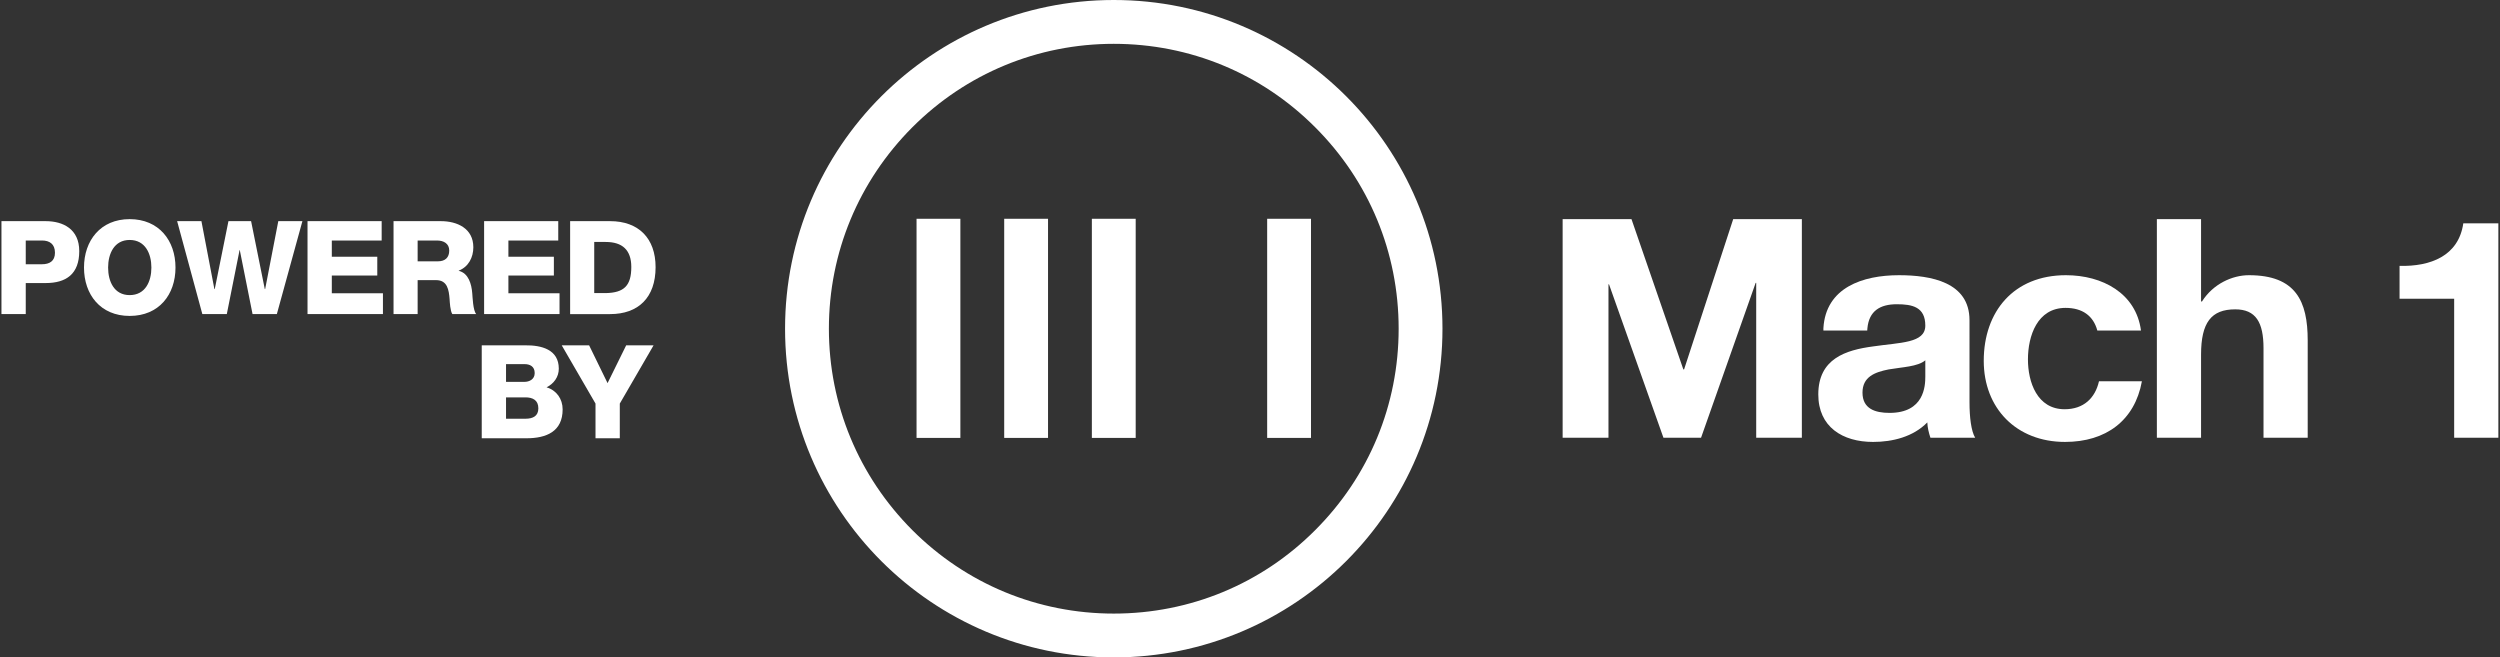
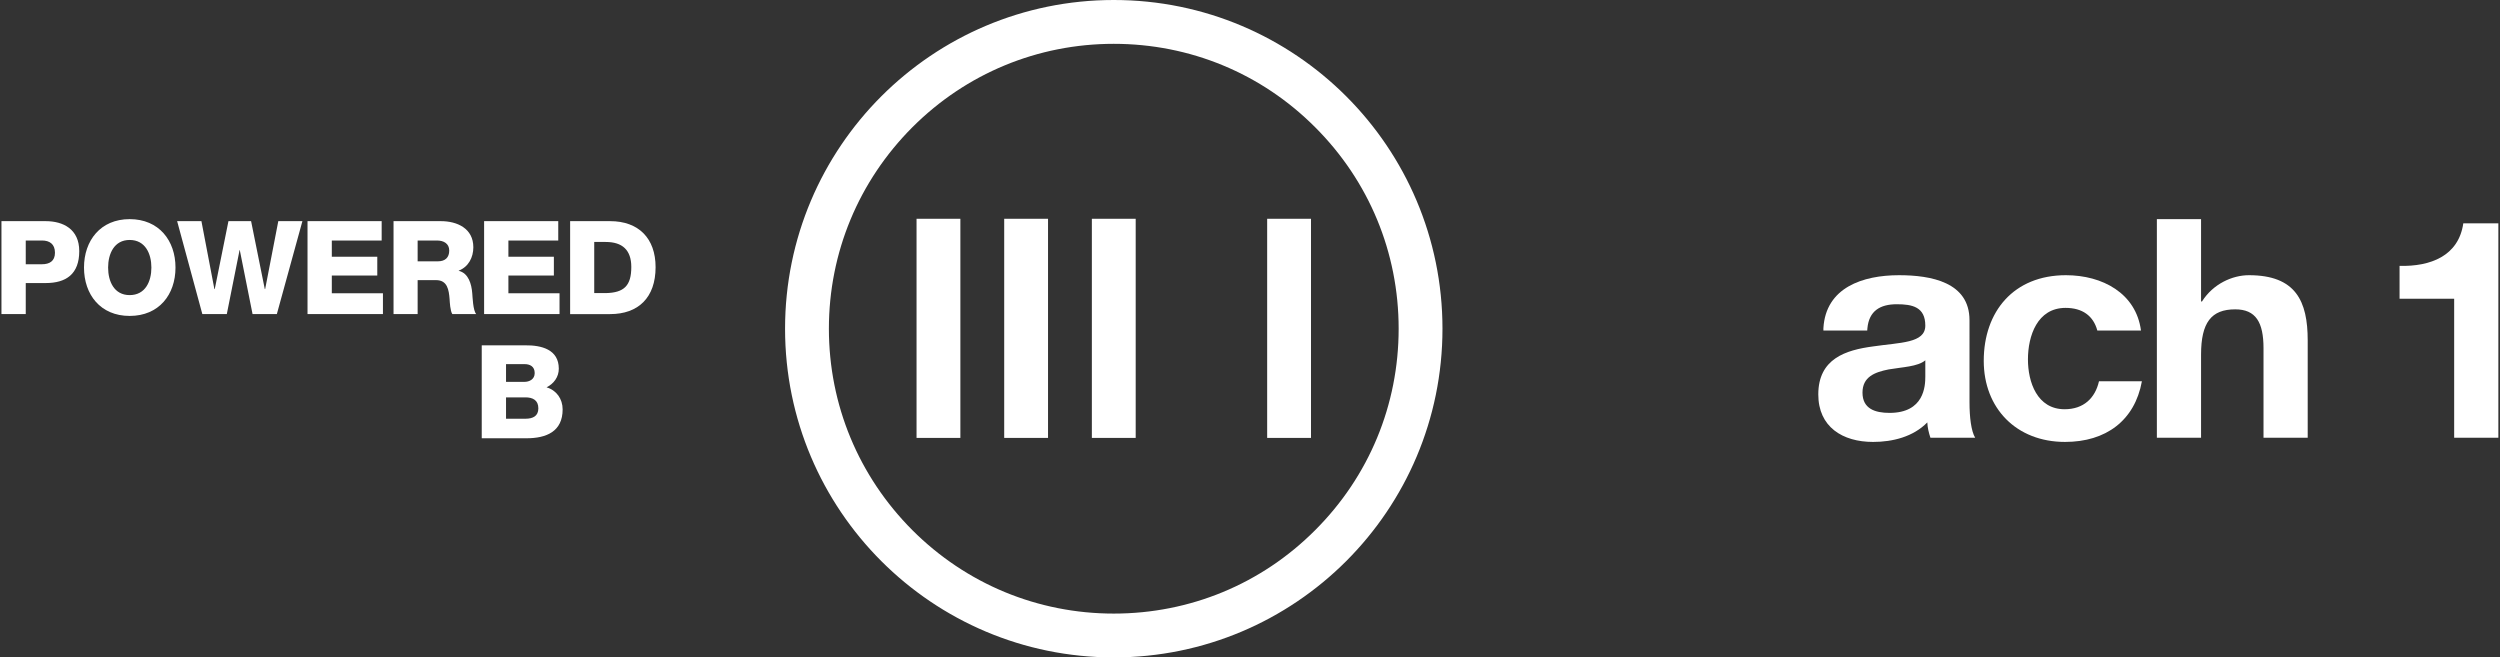
<svg xmlns="http://www.w3.org/2000/svg" version="1.2" width="1369" height="360">
  <rect width="100%" height="100%" fill="#333333" stroke="none" />
  <style>.s0{fill:#fff}</style>
  <g id="LOGO">
    <g id="&lt;Group&gt;">
      <path id="&lt;Compound Path&gt;" fill-rule="evenodd" class="s0" d="M789.9 180c0 99.4-80.6 180-180 180s-180-80.6-180-180S510.5 0 609.9 0s180 80.6 180 180zM499.6 69.7c-29.4 29.5-45.7 68.6-45.7 110.3s16.3 80.8 45.7 110.3c29.5 29.5 68.7 45.7 110.3 45.7 41.7 0 80.9-16.2 110.3-45.7 29.5-29.5 45.7-68.6 45.7-110.3s-16.2-80.8-45.7-110.3C690.8 40.2 651.6 24 609.9 24c-41.6 0-80.8 16.2-110.3 45.7z" />
      <g id="&lt;Group&gt;">
        <path id="&lt;Path&gt;" class="s0" d="M501.9 119.8v120h24v-120zm48 0v120h24v-120zm48 0v120h24v-120zm96 0v120h24v-120z" />
      </g>
    </g>
    <g id="&lt;Group&gt;">
-       <path id="&lt;Path&gt;" class="s0" d="M922.2 202.3h-.4L893.4 120h-37.7v119.7h25.1v-84h.3l29.8 84h20.6l29.9-84.8h.3v84.8h25V120h-37.6z" />
      <path id="&lt;Compound Path&gt;" fill-rule="evenodd" class="s0" d="M1078.5 220.4c0 7.9.9 15.7 3.1 19.3h-24.5c-.9-2.7-1.6-5.6-1.7-8.4-7.7 7.9-19 10.7-29.7 10.7-16.7 0-30-8.2-30-26 0-19.6 15-24.3 30-26.3 14.8-2.2 28.6-1.7 28.6-11.4 0-10.2-7.1-11.7-15.6-11.7-9.2 0-15.2 3.7-16.1 13.1 0 .3-.1 1.3-.1 1.3h-24v-1.3c1.3-22.3 21.6-29 41.4-29 17.5 0 38.6 3.8 38.6 24.6zm-24.2-23.1c-4.1 3.5-12.6 3.7-20.1 5-7.5 1.5-14.3 4-14.3 12.7 0 8.9 7 11.1 14.8 11.1 19 0 19.6-14.7 19.6-19.9z" />
      <path id="&lt;Path&gt;" class="s0" d="M1231.5 150.7c-9 0-19.6 4.7-25.7 14.4h-.5V120h-24.2v119.7h24.2v-45.5c0-17.6 5.6-24.8 18.7-24.8 11.3 0 15.5 7.1 15.5 21.3v49h24.2v-53.3c0-21.5-6.5-35.7-32.2-35.7zm117.4-28.4c-2.6 18-18.1 23.7-34.9 23.3v18h29.9v76.1h24.2V122.3zm-199.5 86.5c-2.1 9.2-8.4 15.3-18.8 15.3-15.1 0-20.1-14.9-20.1-27.3 0-12.8 5.1-28.2 20.6-28.2 9.2 0 15.2 4.3 17.4 12.4h23.9c-2.7-20.4-21.1-30.3-41.1-30.3-28.6 0-45 19.9-45 46.9 0 26 17.9 44.4 44.5 44.4 22.4 0 38.2-11.7 42.1-33.2z" />
    </g>
    <g id="&lt;Group&gt;">
      <g id="&lt;Group&gt;">
        <path id="&lt;Compound Path&gt;" fill-rule="evenodd" class="s0" d="M.8 121.1H25c9.5 0 18.4 4.3 18.4 16.4 0 12.6-7.2 17.5-18.4 17.5H14.1v17H.8zm13.3 23.6H23c4.1 0 7.1-1.7 7.1-6.3 0-4.8-3-6.7-7.1-6.7h-8.9zM71 120c16.1 0 25.1 11.8 25.1 26.5 0 14.8-9 26.5-25.1 26.5-16 0-25-11.7-25-26.5 0-14.7 9-26.5 25-26.5zm0 41.6c8.6 0 11.9-7.5 11.9-15.1 0-7.5-3.3-15.1-11.9-15.1-8.5 0-11.8 7.6-11.8 15.1 0 7.6 3.3 15.1 11.8 15.1z" />
        <path id="&lt;Compound Path&gt;" class="s0" d="M151.6 172h-13.3l-7-35.1h-.1l-7 35.1h-13.4L97 121.1h13.3l7.1 37.2h.2l7.5-37.2h12.4l7.5 37.2h.2l7.2-37.2h13.2zm16.8-50.9H209v10.6h-27.3v8.9h24.9v10.3h-24.9v9.7h28V172h-41.3z" />
        <path id="&lt;Compound Path&gt;" fill-rule="evenodd" class="s0" d="M215.5 121.1h25.9c9 0 17.8 4 17.8 14.3 0 5.5-2.6 10.7-8 12.8v.1c5.4 1.3 7 7.3 7.4 12.2.2 2.1.4 9.6 2.2 11.5h-13.1c-1.2-1.8-1.4-6.7-1.5-8.2-.4-5.1-1.2-10.4-7.4-10.4h-10.1V172h-13.2zm13.2 22h11.1c4 0 6.2-2.1 6.2-5.9 0-3.8-3-5.5-6.7-5.5h-10.6z" />
        <path id="&lt;Compound Path&gt;" class="s0" d="M265.1 121.1h40.6v10.6h-27.3v8.9h24.9v10.3h-24.9v9.7h28V172h-41.3z" />
        <path id="&lt;Compound Path&gt;" fill-rule="evenodd" class="s0" d="M312.2 121.1h21.9c15.6 0 24.9 9.4 24.9 25.2 0 16.7-9.5 25.7-24.9 25.7h-21.9zm13.2 39.4h6.3c10.1-.2 14-4.1 14-14.3 0-9.3-4.9-13.7-14-13.7h-6.3z" />
      </g>
      <g id="&lt;Group&gt;">
        <path id="&lt;Compound Path&gt;" fill-rule="evenodd" class="s0" d="M263.8 189.1h23.8c8.8-.1 18.4 2.2 18.4 12.8 0 4.5-2.7 8.2-6.7 10.2 5.4 1.6 8.8 6.3 8.8 12.1 0 12.1-8.9 15.8-19.8 15.8h-24.5zm13.3 20h10.2c2.3 0 5.5-1.2 5.5-4.8 0-3.7-2.7-4.9-5.5-4.9h-10.2zm0 20.2h10.6c4.2 0 7.1-1.5 7.1-5.7 0-4.5-3.1-6-7.1-6h-10.6z" />
-         <path id="&lt;Compound Path&gt;" class="s0" d="M339.4 221v19h-13.3v-19l-18.5-31.9h15l10.1 20.7 10.2-20.7h15z" />
      </g>
    </g>
  </g>
</svg>